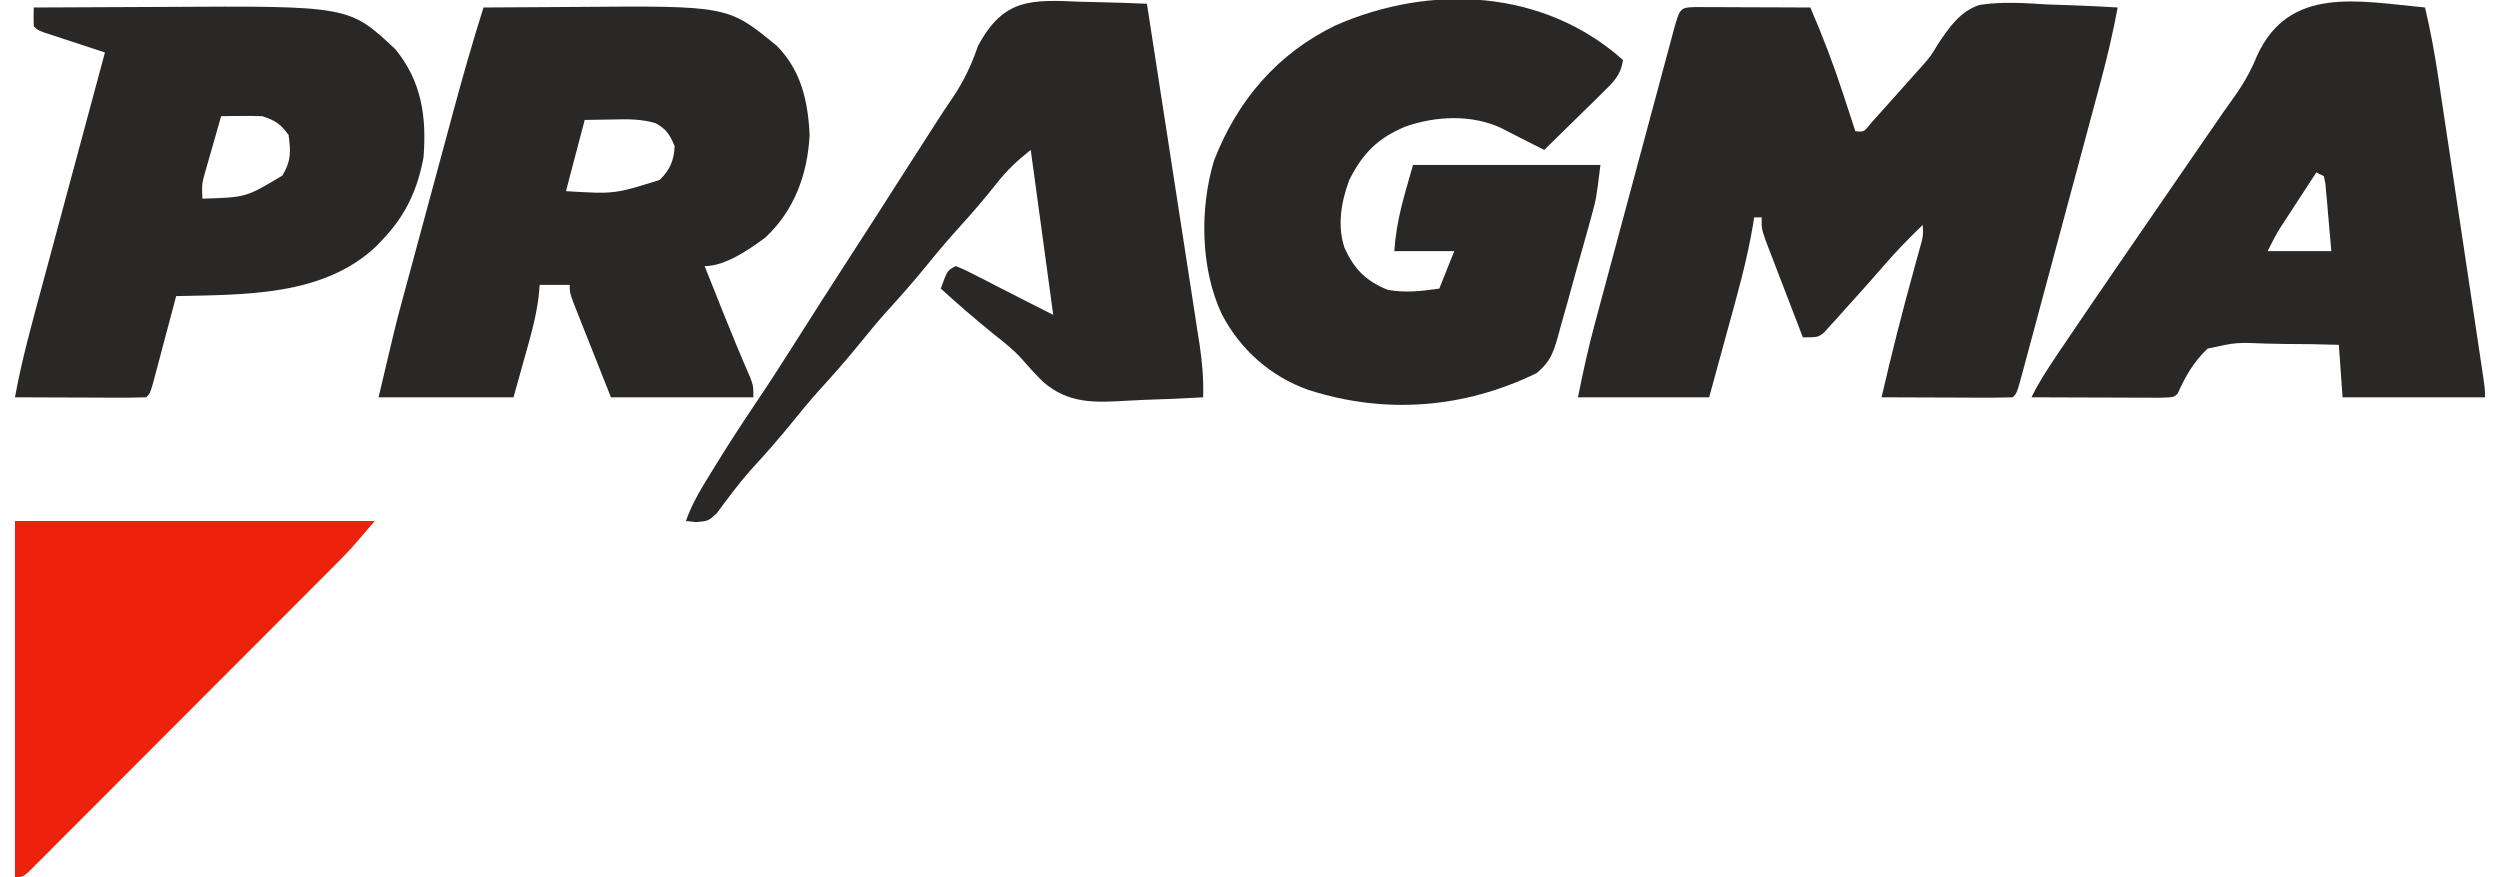
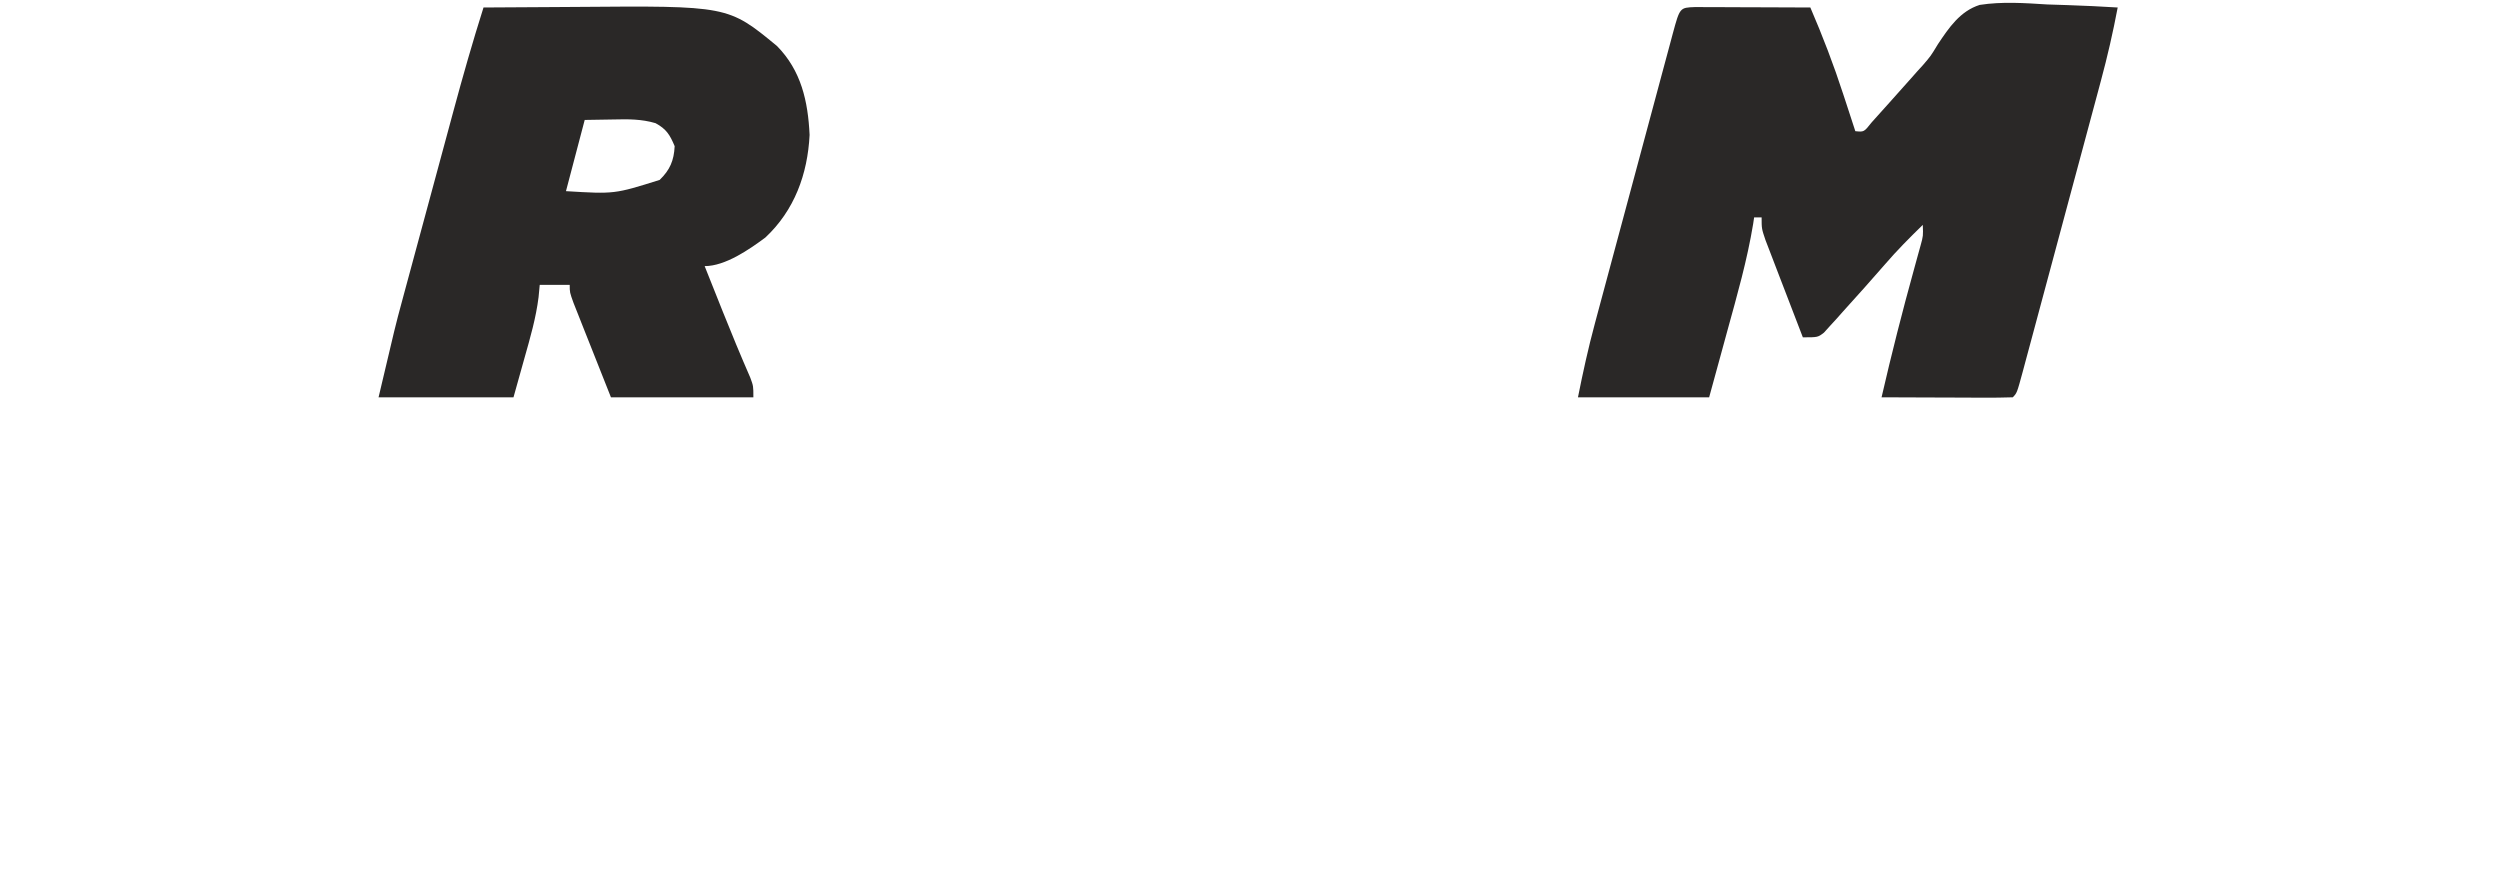
<svg xmlns="http://www.w3.org/2000/svg" version="1.1" width="667" height="234">
  <path d="M0 0 C1.434 0 2.867 0.006 4.301 0.016 C5.43 0.018 5.43 0.018 6.583 0.02 C8.998 0.026 11.413 0.038 13.828 0.051 C15.461 0.056 17.095 0.061 18.728 0.065 C22.741 0.076 26.753 0.093 30.765 0.114 C34.059 7.765 37.01 15.44 39.578 23.364 C40.045 24.785 40.045 24.785 40.521 26.235 C41.274 28.526 42.022 30.819 42.765 33.114 C45.083 33.349 45.083 33.349 47.121 30.77 C48.071 29.723 49.014 28.67 49.953 27.614 C50.45 27.061 50.948 26.509 51.461 25.939 C52.902 24.336 54.335 22.726 55.765 21.114 C56.703 20.064 56.703 20.064 57.66 18.992 C58.19 18.393 58.72 17.794 59.265 17.176 C59.784 16.607 60.303 16.037 60.837 15.45 C62.898 13.051 62.898 13.051 64.804 9.902 C67.731 5.511 70.723 1.076 75.949 -0.577 C81.94 -1.504 87.93 -1.075 93.953 -0.699 C95.781 -0.634 97.61 -0.574 99.439 -0.521 C103.887 -0.379 108.324 -0.156 112.765 0.114 C111.512 6.743 110.02 13.258 108.259 19.77 C108.017 20.677 107.774 21.584 107.524 22.518 C106.732 25.479 105.934 28.439 105.136 31.399 C104.581 33.467 104.026 35.535 103.471 37.604 C102.312 41.919 101.151 46.233 99.988 50.547 C98.495 56.088 97.008 61.63 95.523 67.172 C94.38 71.434 93.234 75.695 92.087 79.955 C91.537 82 90.988 84.045 90.44 86.09 C89.677 88.935 88.91 91.778 88.142 94.622 C87.915 95.472 87.688 96.322 87.454 97.198 C85.88 102.999 85.88 102.999 84.765 104.114 C82.172 104.202 79.605 104.229 77.011 104.211 C76.236 104.21 75.461 104.208 74.662 104.207 C72.175 104.201 69.689 104.189 67.203 104.176 C65.521 104.171 63.84 104.166 62.158 104.162 C58.027 104.151 53.896 104.134 49.765 104.114 C52.415 92.595 55.312 81.18 58.472 69.789 C58.919 68.159 58.919 68.159 59.375 66.496 C59.643 65.531 59.91 64.566 60.186 63.571 C60.88 61.048 60.88 61.048 60.765 58.114 C57.28 61.504 53.874 64.925 50.703 68.614 C47.043 72.825 43.331 76.986 39.578 81.114 C38.971 81.797 38.365 82.481 37.74 83.186 C36.865 84.14 36.865 84.14 35.972 85.114 C35.451 85.691 34.93 86.269 34.394 86.864 C32.765 88.114 32.765 88.114 28.765 88.114 C27.192 84.041 25.626 79.966 24.066 75.888 C23.534 74.501 23 73.115 22.465 71.73 C21.696 69.739 20.933 67.745 20.172 65.75 C19.711 64.551 19.25 63.352 18.775 62.116 C17.765 59.114 17.765 59.114 17.765 56.114 C17.105 56.114 16.445 56.114 15.765 56.114 C15.638 56.971 15.638 56.971 15.508 57.845 C13.919 67.51 11.236 76.87 8.64 86.301 C8.167 88.033 7.695 89.766 7.222 91.498 C6.076 95.705 4.92 99.909 3.765 104.114 C-7.785 104.114 -19.335 104.114 -31.235 104.114 C-29.905 97.465 -28.493 90.983 -26.729 84.457 C-26.486 83.55 -26.243 82.643 -25.994 81.709 C-25.201 78.748 -24.403 75.788 -23.606 72.828 C-23.05 70.76 -22.495 68.692 -21.94 66.623 C-20.781 62.308 -19.62 57.994 -18.458 53.68 C-16.964 48.14 -15.477 42.597 -13.992 37.055 C-12.849 32.793 -11.703 28.532 -10.556 24.272 C-10.006 22.227 -9.457 20.182 -8.909 18.137 C-8.146 15.292 -7.379 12.449 -6.611 9.605 C-6.384 8.755 -6.157 7.905 -5.923 7.029 C-4.054 0.142 -4.054 0.142 0 0 Z " fill="#2A2827" transform="translate(452.235,1.886)" />
  <path d="M0 0 C6.116 -0.05 12.231 -0.086 18.347 -0.11 C20.42 -0.12 22.494 -0.133 24.567 -0.151 C65.24 -0.485 65.24 -0.485 78.281 10.258 C84.755 16.82 86.578 24.999 87 34 C86.481 44.464 82.94 54.159 75.172 61.395 C70.862 64.58 64.505 69 59 69 C60.228 72.084 61.457 75.167 62.688 78.25 C63.05 79.161 63.413 80.071 63.787 81.01 C66.17 86.973 68.62 92.898 71.188 98.785 C72 101 72 101 72 104 C59.46 104 46.92 104 34 104 C32.185 99.421 30.37 94.843 28.5 90.125 C27.926 88.681 27.351 87.238 26.76 85.75 C26.313 84.619 25.866 83.487 25.406 82.32 C24.945 81.158 24.485 79.995 24.01 78.797 C23 76 23 76 23 74 C20.36 74 17.72 74 15 74 C14.898 75.083 14.796 76.166 14.691 77.281 C13.997 82.834 12.457 88.126 10.938 93.5 C9.968 96.965 8.999 100.43 8 104 C-3.88 104 -15.76 104 -28 104 C-23.499 84.871 -23.499 84.871 -21.773 78.483 C-21.584 77.78 -21.395 77.077 -21.2 76.352 C-20.594 74.104 -19.985 71.857 -19.375 69.609 C-18.942 68.006 -18.509 66.402 -18.076 64.798 C-17.177 61.47 -16.276 58.143 -15.373 54.815 C-14.227 50.589 -13.085 46.361 -11.944 42.132 C-11.054 38.832 -10.161 35.532 -9.267 32.233 C-8.846 30.675 -8.425 29.117 -8.005 27.559 C-5.509 18.314 -2.89 9.132 0 0 Z M27 30 C25.35 36.27 23.7 42.54 22 49 C34.946 49.786 34.946 49.786 47 46 C49.749 43.339 50.813 40.827 51 37 C49.738 33.986 48.795 32.431 45.902 30.863 C42.138 29.744 38.57 29.785 34.688 29.875 C32.151 29.916 29.614 29.957 27 30 Z " fill="#2A2827" transform="translate(129,2)" />
-   <path d="M0 0 C-0.529 4.083 -2.596 5.944 -5.473 8.766 C-6.372 9.655 -7.271 10.545 -8.197 11.461 C-9.616 12.842 -9.616 12.842 -11.062 14.25 C-12.022 15.195 -12.981 16.14 -13.939 17.086 C-16.286 19.397 -18.64 21.702 -21 24 C-23.152 22.927 -25.299 21.846 -27.438 20.746 C-28.283 20.314 -29.129 19.882 -30 19.438 C-30.846 19.003 -31.691 18.569 -32.562 18.121 C-40.463 14.487 -49.904 14.949 -58 17.75 C-65.374 20.828 -69.45 24.901 -73 32 C-75.162 37.751 -76.277 44.218 -74.277 50.141 C-71.682 55.814 -68.662 58.904 -62.812 61.312 C-57.91 62.197 -53.93 61.675 -49 61 C-47.68 57.7 -46.36 54.4 -45 51 C-50.28 51 -55.56 51 -61 51 C-60.422 42.624 -58.43 36.505 -56 28 C-39.5 28 -23 28 -6 28 C-7.126 37.009 -7.126 37.009 -8.212 40.976 C-8.573 42.307 -8.573 42.307 -8.941 43.665 C-9.202 44.595 -9.462 45.526 -9.73 46.484 C-10.003 47.462 -10.276 48.44 -10.557 49.448 C-11.135 51.503 -11.716 53.557 -12.3 55.61 C-13.187 58.749 -14.044 61.895 -14.9 65.043 C-15.467 67.045 -16.035 69.046 -16.605 71.047 C-16.981 72.455 -16.981 72.455 -17.364 73.891 C-18.66 78.309 -19.401 80.494 -22.997 83.534 C-42.406 93.011 -63.512 94.625 -84 88 C-94.034 84.419 -102.032 77.33 -107 67.875 C-112.742 55.674 -112.945 39.641 -109.098 26.828 C-102.872 10.787 -92.17 -1.753 -76.625 -9.25 C-51.214 -20.369 -21.21 -18.911 0 0 Z " fill="#2A2827" transform="translate(433,16)" />
-   <path d="M0 0 C1.446 6.146 2.586 12.283 3.512 18.527 C3.649 19.432 3.786 20.337 3.927 21.27 C4.374 24.23 4.816 27.191 5.258 30.152 C5.569 32.22 5.88 34.287 6.191 36.355 C6.84 40.67 7.487 44.987 8.132 49.303 C8.961 54.844 9.793 60.385 10.628 65.925 C11.269 70.186 11.908 74.447 12.547 78.708 C12.854 80.752 13.161 82.796 13.468 84.84 C13.896 87.686 14.322 90.532 14.747 93.379 C14.938 94.651 14.938 94.651 15.134 95.949 C16 101.771 16 101.771 16 104 C3.46 104 -9.08 104 -22 104 C-22.33 99.38 -22.66 94.76 -23 90 C-27.84 89.845 -32.672 89.771 -37.514 89.768 C-39.157 89.756 -40.801 89.723 -42.443 89.667 C-50.347 89.336 -50.347 89.336 -58 91 C-61.756 94.554 -63.879 98.323 -66 103 C-67 104 -67 104 -70.602 104.114 C-72.205 104.113 -73.807 104.108 -75.41 104.098 C-76.252 104.096 -77.094 104.095 -77.962 104.093 C-80.662 104.088 -83.362 104.075 -86.062 104.062 C-87.889 104.057 -89.715 104.053 -91.541 104.049 C-96.027 104.038 -100.514 104.021 -105 104 C-103.189 100.269 -101.002 96.872 -98.688 93.438 C-98.252 92.788 -97.817 92.139 -97.369 91.47 C-91.637 82.941 -85.819 74.47 -80 66 C-79.27 64.937 -79.27 64.937 -78.526 63.854 C-75.8 59.885 -73.072 55.918 -70.343 51.952 C-68.981 49.972 -67.619 47.992 -66.258 46.012 C-65.576 45.019 -65.576 45.019 -64.88 44.007 C-63.96 42.67 -63.041 41.332 -62.122 39.995 C-59.847 36.684 -57.569 33.375 -55.285 30.07 C-54.838 29.419 -54.392 28.768 -53.932 28.098 C-53.017 26.78 -52.087 25.472 -51.143 24.176 C-48.549 20.558 -46.556 17.12 -44.871 12.992 C-36.355 -5.9 -17.815 -1.684 0 0 Z M-29 44 C-30.795 46.748 -32.585 49.499 -34.375 52.25 C-34.883 53.027 -35.391 53.805 -35.914 54.605 C-36.404 55.36 -36.894 56.114 -37.398 56.891 C-38.074 57.928 -38.074 57.928 -38.763 58.985 C-39.954 60.926 -40.982 62.964 -42 65 C-36.39 65 -30.78 65 -25 65 C-25.28 61.686 -25.574 58.374 -25.875 55.062 C-25.954 54.117 -26.032 53.171 -26.113 52.197 C-26.239 50.849 -26.239 50.849 -26.367 49.473 C-26.441 48.64 -26.514 47.807 -26.589 46.949 C-26.725 46.306 -26.86 45.663 -27 45 C-27.66 44.67 -28.32 44.34 -29 44 Z " fill="#2A2827" transform="translate(647,2)" />
-   <path d="M0 0 C7.79 -0.047 15.58 -0.082 23.371 -0.104 C26.99 -0.114 30.609 -0.128 34.228 -0.151 C84.159 -0.459 84.159 -0.459 96.535 11.191 C103.548 19.85 104.824 29.203 104 40 C102.332 48.81 99.19 55.521 93 62 C92.465 62.563 91.93 63.127 91.379 63.707 C77.24 77.1 56.157 76.575 38 77 C37.793 77.782 37.586 78.565 37.373 79.371 C36.44 82.894 35.501 86.416 34.562 89.938 C34.237 91.169 33.912 92.401 33.576 93.67 C33.107 95.425 33.107 95.425 32.629 97.215 C32.341 98.299 32.053 99.383 31.756 100.5 C31 103 31 103 30 104 C27.406 104.089 24.84 104.115 22.246 104.098 C21.471 104.096 20.695 104.095 19.896 104.093 C17.41 104.088 14.924 104.075 12.438 104.062 C10.756 104.057 9.074 104.053 7.393 104.049 C3.262 104.038 -0.869 104.021 -5 104 C-3.238 94.21 -0.586 84.68 2.008 75.086 C2.498 73.262 2.989 71.438 3.479 69.613 C4.762 64.842 6.048 60.072 7.336 55.301 C8.652 50.422 9.964 45.541 11.277 40.66 C13.848 31.106 16.423 21.553 19 12 C18.46 11.823 17.92 11.647 17.364 11.465 C14.929 10.667 12.496 9.865 10.062 9.062 C9.212 8.785 8.362 8.507 7.486 8.221 C6.677 7.953 5.869 7.686 5.035 7.41 C4.286 7.164 3.537 6.918 2.766 6.664 C1 6 1 6 0 5 C-0.041 3.334 -0.043 1.666 0 0 Z M50 29 C49.16 31.915 48.328 34.832 47.5 37.75 C47.262 38.575 47.023 39.4 46.777 40.25 C46.552 41.049 46.326 41.848 46.094 42.672 C45.884 43.405 45.675 44.138 45.459 44.894 C44.858 47.292 44.858 47.292 45 51 C56.659 50.661 56.659 50.661 66.375 44.812 C68.694 40.798 68.585 38.609 68 34 C65.793 31.031 64.514 30.171 61 29 C59.105 28.931 57.208 28.915 55.312 28.938 C54.319 28.947 53.325 28.956 52.301 28.965 C51.542 28.976 50.782 28.988 50 29 Z " fill="#2A2827" transform="translate(9,2)" />
-   <path d="M0 0 C1.7 0.042 3.4 0.081 5.1 0.115 C9.245 0.208 13.385 0.353 17.527 0.527 C19.489 13.183 21.446 25.84 23.395 38.497 C24.3 44.375 25.207 50.252 26.119 56.129 C26.999 61.802 27.873 67.475 28.745 73.149 C29.078 75.313 29.413 77.475 29.749 79.638 C30.221 82.67 30.687 85.703 31.15 88.737 C31.291 89.628 31.431 90.519 31.575 91.437 C32.296 96.197 32.671 100.713 32.527 105.527 C27.497 105.828 22.471 106.043 17.433 106.187 C15.727 106.246 14.021 106.328 12.316 106.433 C3.733 106.947 -3.401 107.318 -10.161 101.413 C-12.24 99.363 -14.191 97.232 -16.101 95.024 C-18.268 92.659 -20.705 90.761 -23.223 88.777 C-28.116 84.847 -32.822 80.742 -37.473 76.527 C-35.723 71.652 -35.723 71.652 -33.473 70.527 C-31.29 71.392 -31.29 71.392 -28.605 72.766 C-27.637 73.256 -26.669 73.747 -25.672 74.252 C-24.15 75.038 -24.15 75.038 -22.598 75.84 C-21.591 76.352 -20.584 76.865 -19.547 77.393 C-17.668 78.35 -15.79 79.31 -13.915 80.275 C-11.774 81.373 -9.624 82.452 -7.473 83.527 C-9.453 69.007 -11.433 54.487 -13.473 39.527 C-17.323 42.607 -19.767 44.897 -22.723 48.652 C-25.709 52.38 -28.751 56.001 -31.973 59.527 C-35.087 62.945 -38.065 66.433 -40.973 70.027 C-44.583 74.49 -48.357 78.755 -52.223 82.996 C-54.551 85.616 -56.768 88.302 -58.973 91.027 C-62.583 95.49 -66.357 99.755 -70.223 103.996 C-72.551 106.616 -74.768 109.302 -76.973 112.027 C-80.576 116.481 -84.33 120.744 -88.211 124.957 C-91.439 128.626 -94.34 132.537 -97.234 136.473 C-99.473 138.527 -99.473 138.527 -102.742 138.832 C-103.643 138.731 -104.544 138.631 -105.473 138.527 C-103.783 133.67 -101.163 129.502 -98.473 125.152 C-97.981 124.352 -97.489 123.552 -96.982 122.728 C-93.584 117.236 -90.067 111.84 -86.453 106.49 C-82.715 100.94 -79.118 95.304 -75.535 89.652 C-71.416 83.156 -67.287 76.667 -63.098 70.215 C-57.822 62.088 -52.603 53.924 -47.384 45.76 C-44.408 41.106 -41.43 36.453 -38.426 31.816 C-37.973 31.114 -37.52 30.411 -37.053 29.687 C-36.171 28.339 -35.273 27.001 -34.359 25.674 C-31.343 21.232 -29.299 16.9 -27.56 11.814 C-20.704 -0.997 -13.401 -0.58 0 0 Z " fill="#2A2827" transform="translate(288.473,0.473)" />
-   <path d="M0 0 C31.68 0 63.36 0 96 0 C89.249 7.876 89.249 7.876 85.951 11.183 C85.205 11.933 84.46 12.683 83.691 13.456 C82.893 14.253 82.095 15.051 81.272 15.873 C80.416 16.732 79.561 17.591 78.679 18.477 C76.35 20.813 74.02 23.147 71.688 25.48 C70.23 26.938 68.773 28.397 67.317 29.856 C62.233 34.949 57.148 40.038 52.06 45.126 C47.316 49.868 42.579 54.617 37.844 59.367 C33.772 63.452 29.697 67.532 25.619 71.61 C23.185 74.043 20.753 76.478 18.325 78.917 C15.626 81.628 12.918 84.331 10.21 87.033 C9.404 87.845 8.597 88.657 7.767 89.493 C7.032 90.223 6.298 90.954 5.541 91.706 C4.582 92.666 4.582 92.666 3.604 93.645 C2 95 2 95 0 95 C0 63.65 0 32.3 0 0 Z " fill="#ED220C" transform="translate(4,139)" />
</svg>